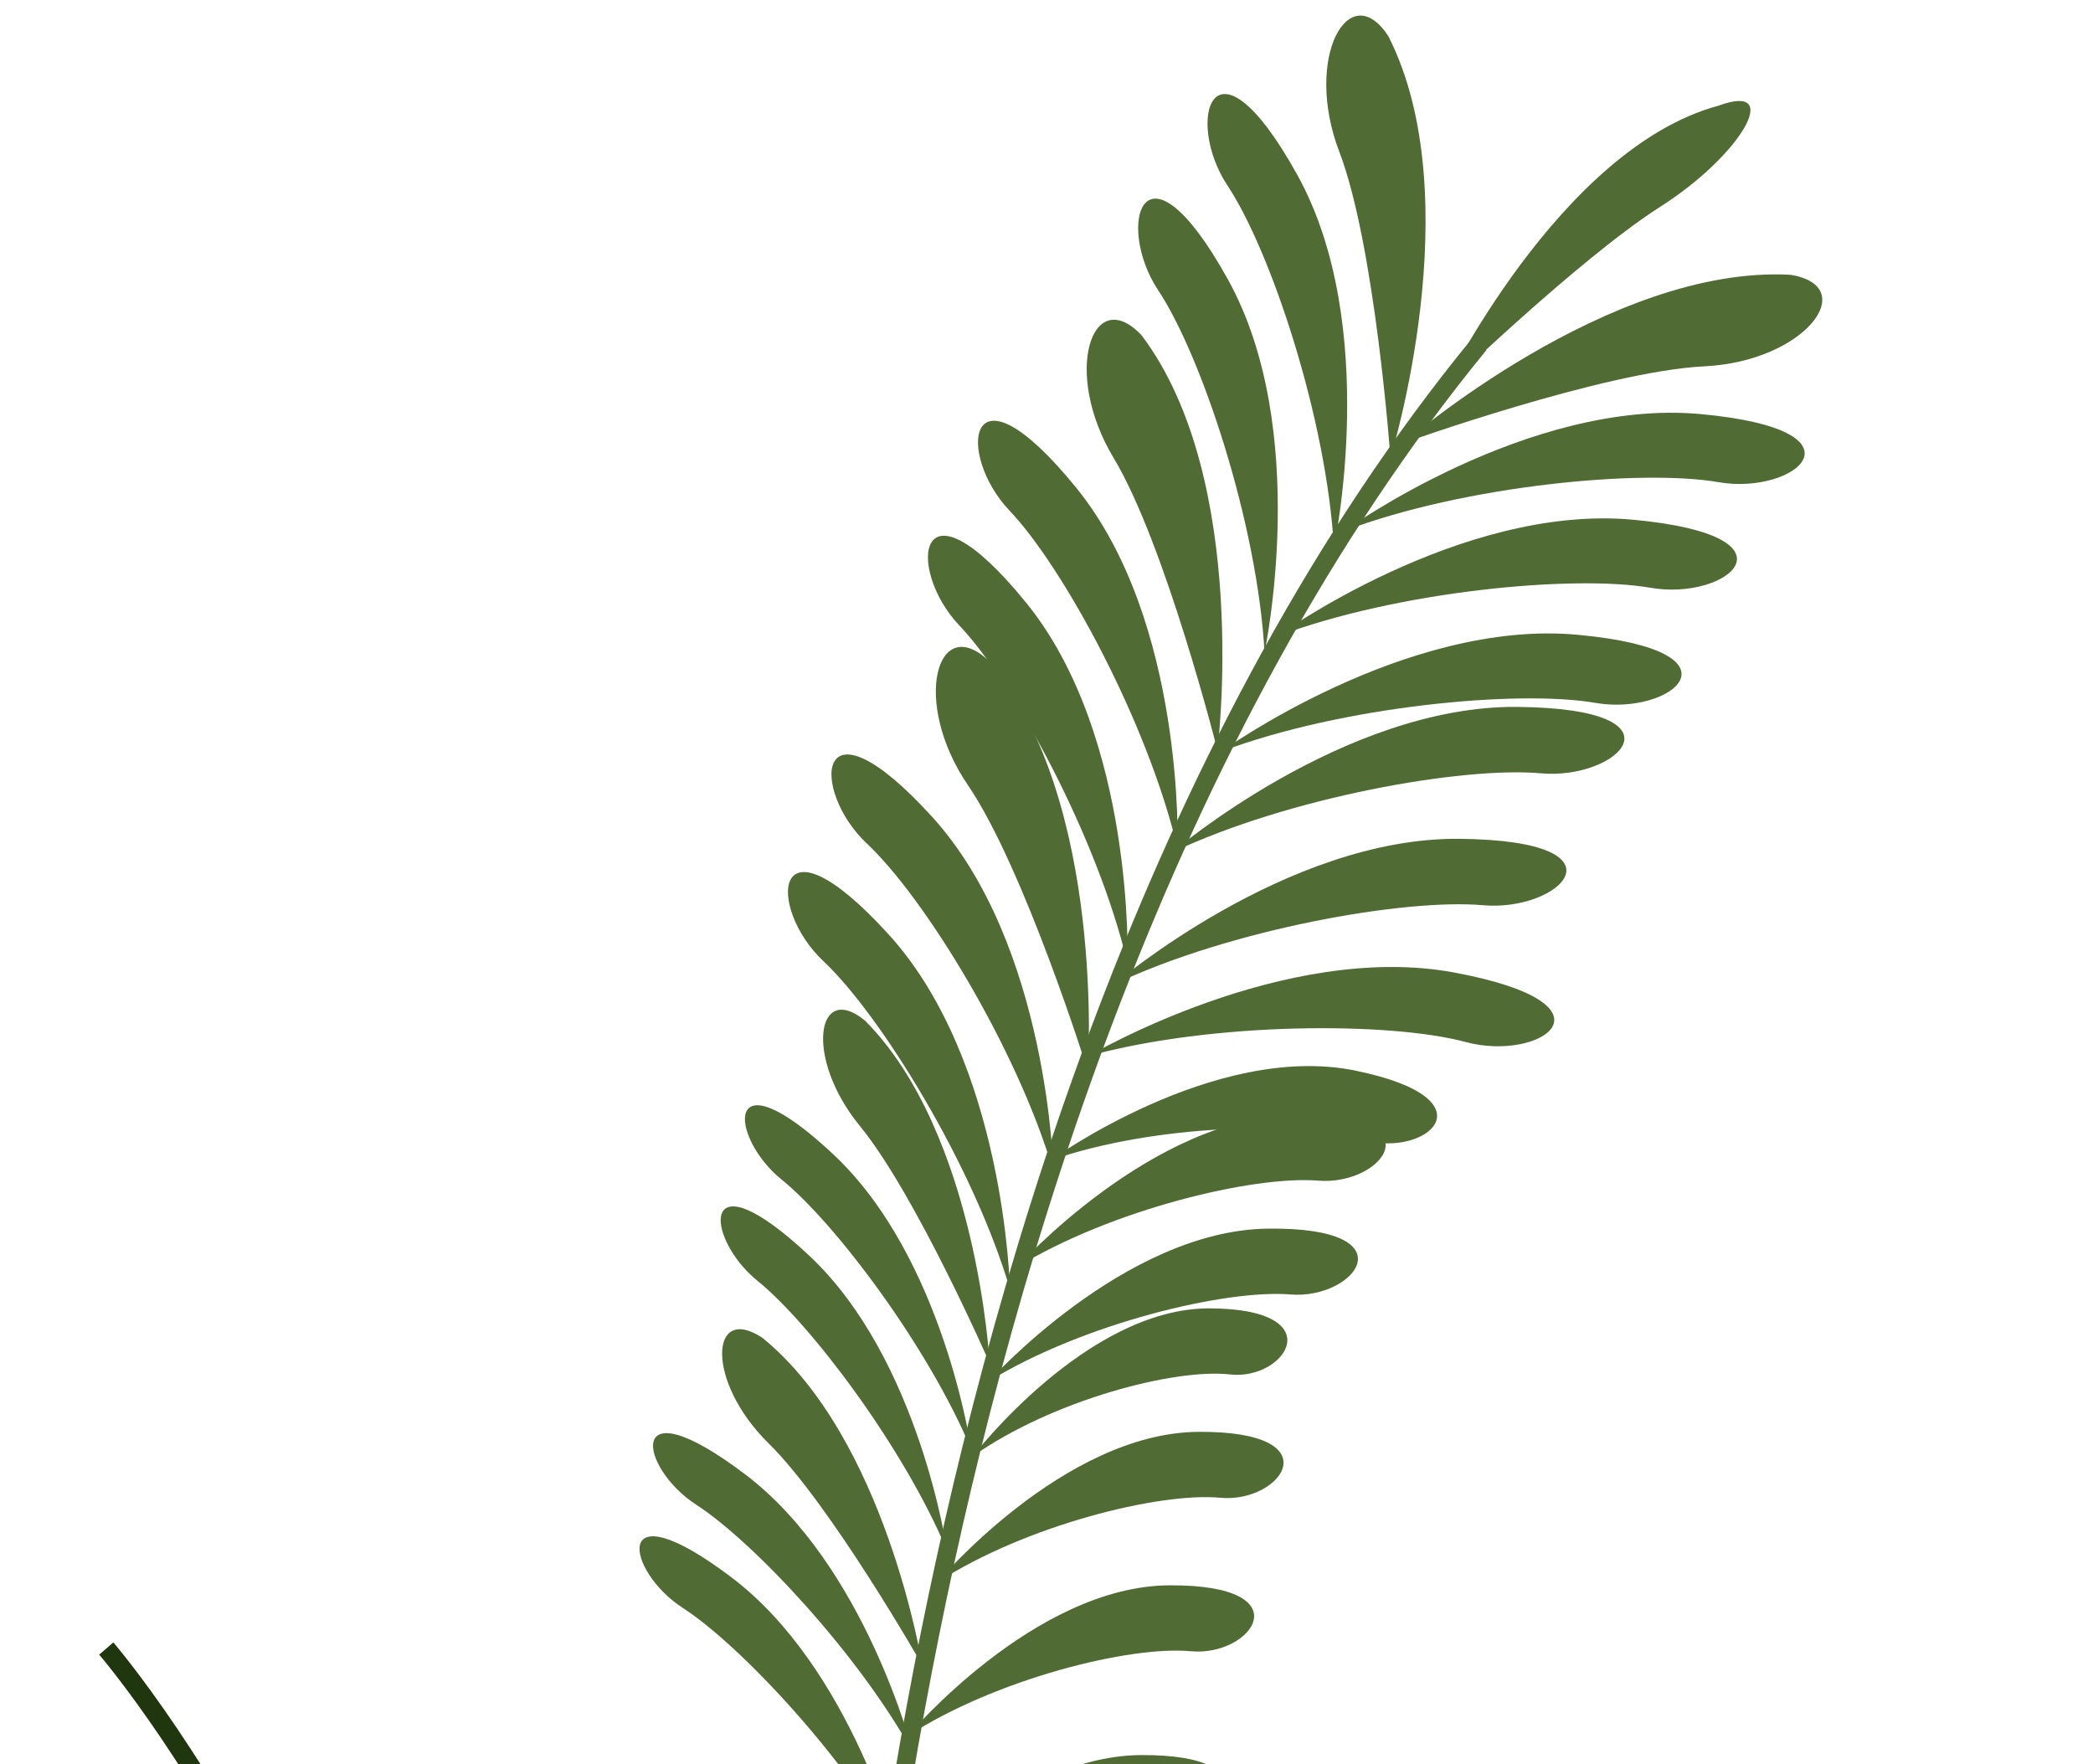
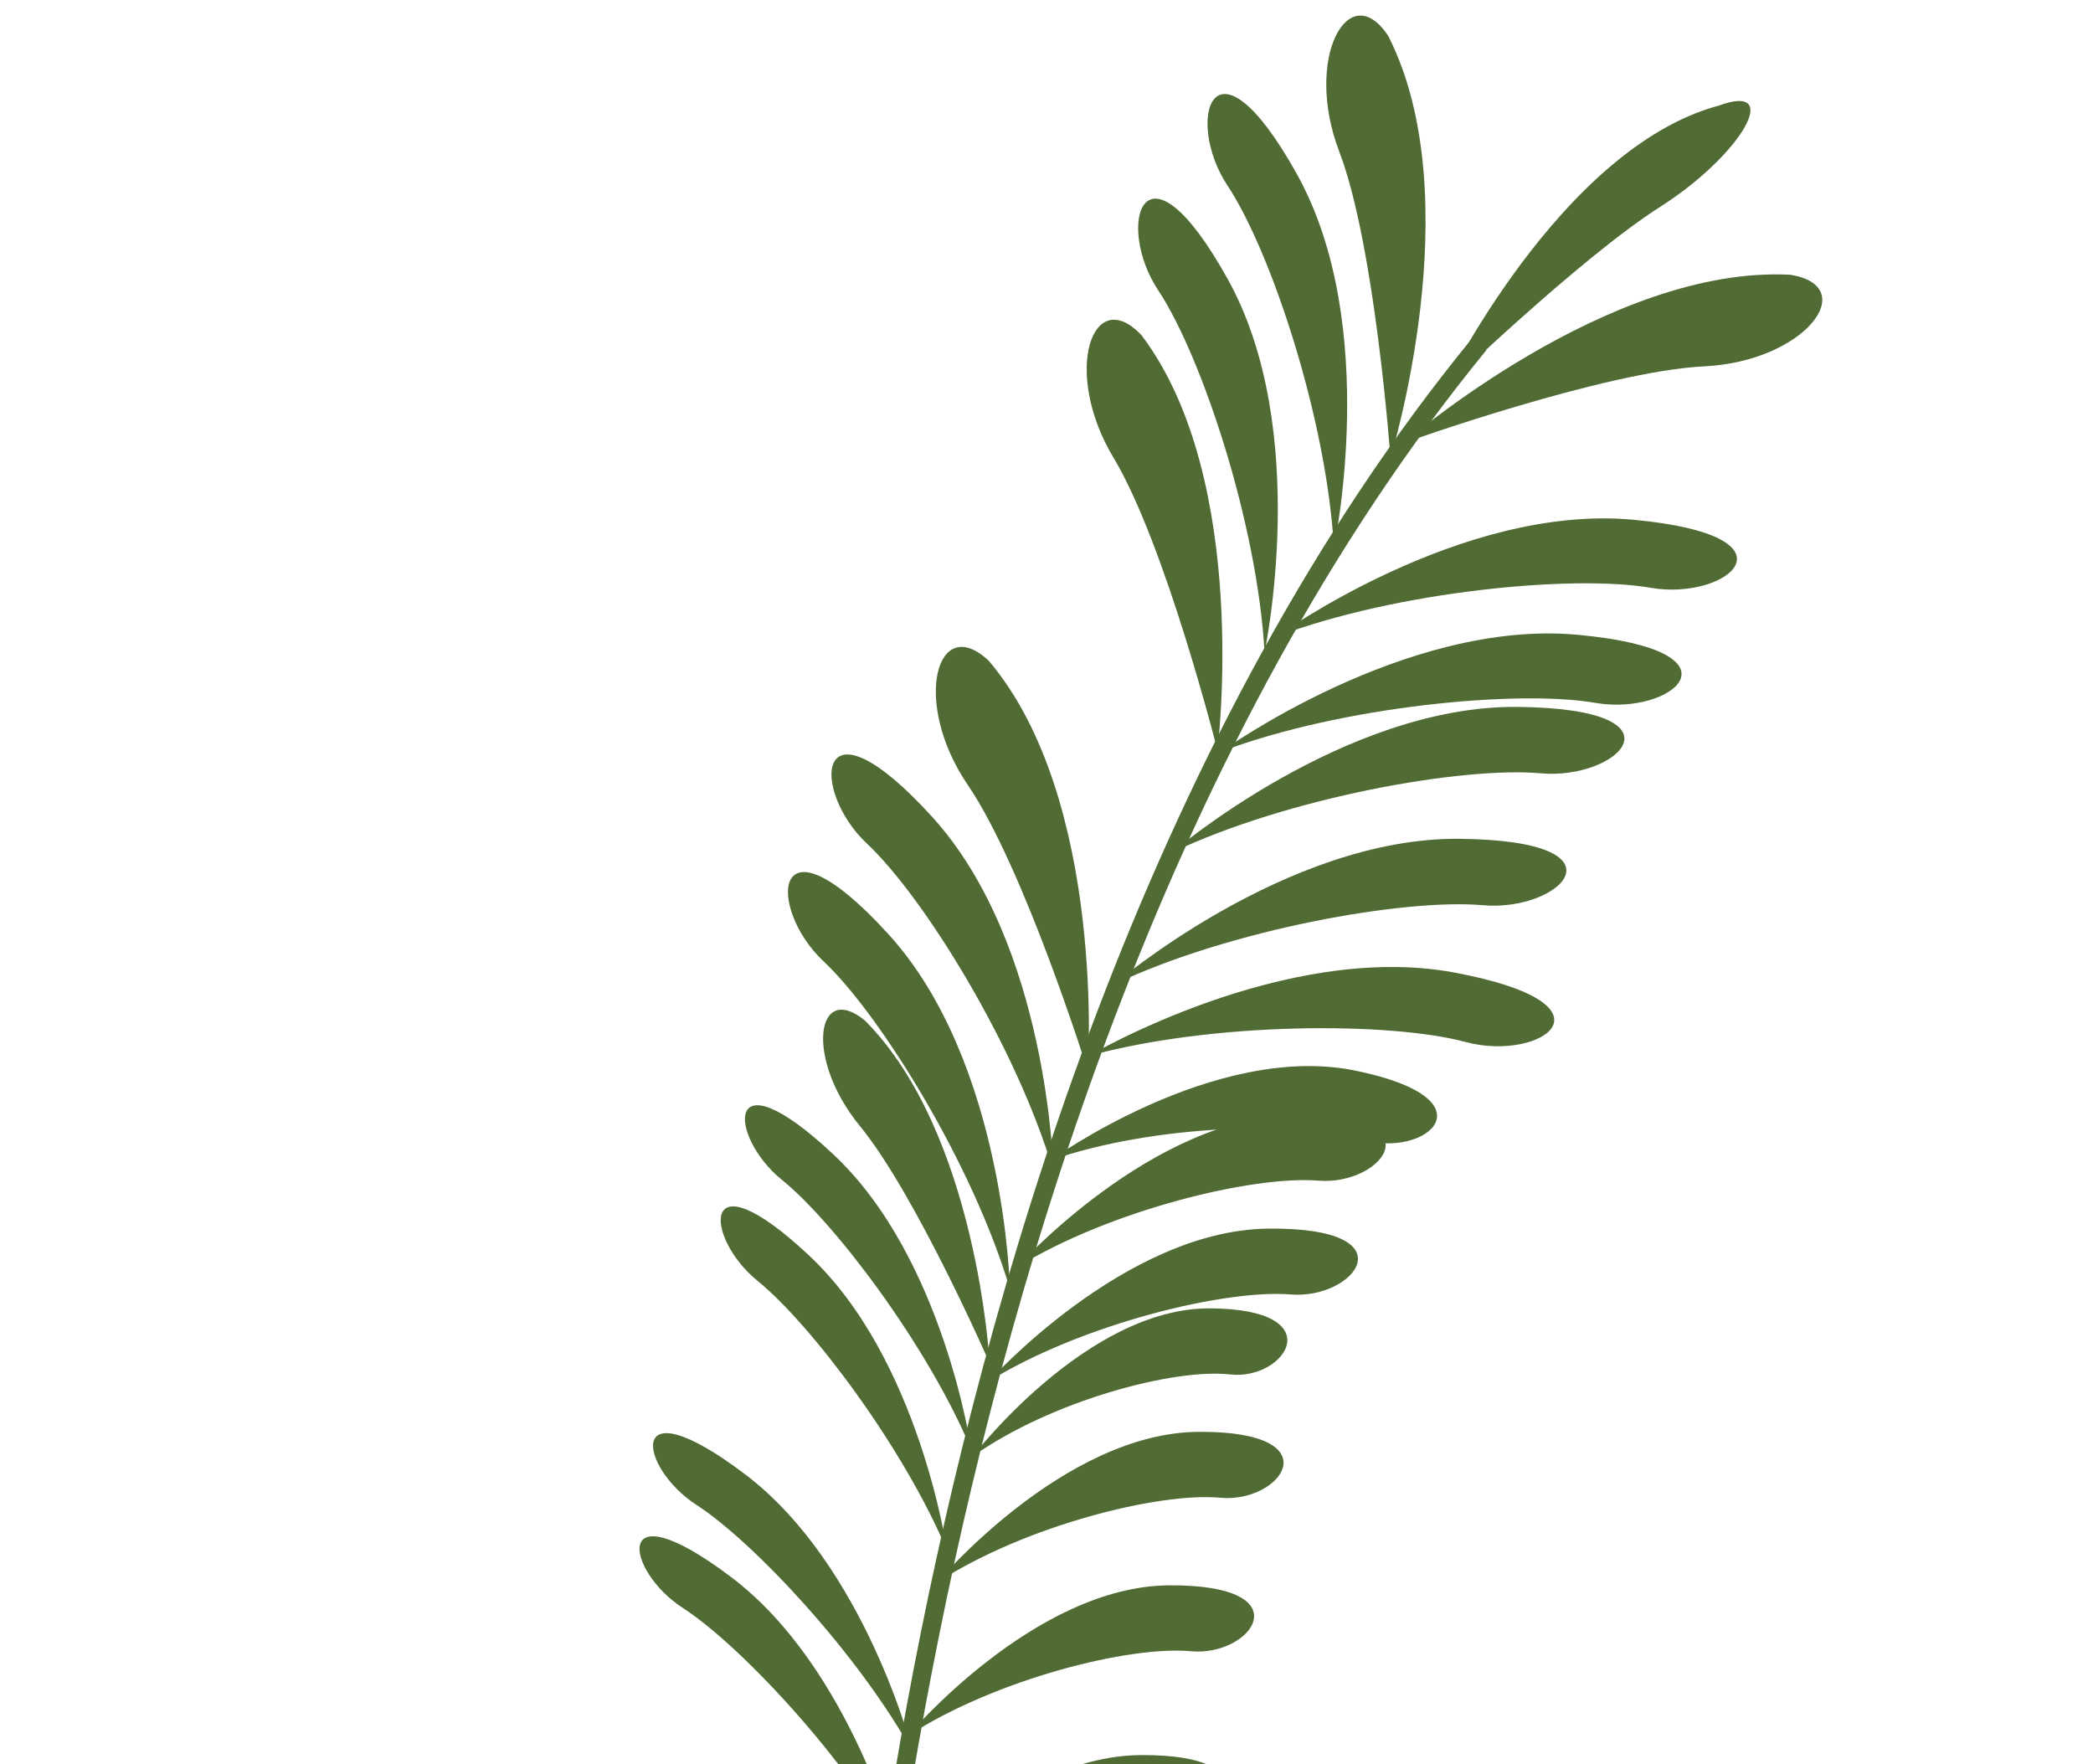
<svg xmlns="http://www.w3.org/2000/svg" width="299" height="252" viewBox="0 0 299 252" fill="none">
-   <path d="M65.01 401.774C69.956 350.194 56.439 307.515 44.219 280.786C30.98 251.822 16.339 234.801 16.194 234.629L14.17 236.375C14.316 236.547 28.745 253.343 41.825 281.99C53.887 308.401 67.245 350.564 62.351 401.509L65.01 401.774Z" fill="#20360E" />
  <path d="M121.581 336.947L118.936 336.901C118.942 336.451 119.908 290.963 131.599 232.966C142.401 179.401 164.812 103.893 210.306 48.329L212.349 50.007C167.191 105.153 144.917 180.226 134.185 233.487C122.537 291.248 121.587 336.497 121.581 336.947Z" fill="#506B34" />
  <path d="M206.033 55.851C206.033 55.851 222.749 21.208 245.522 15.091C254.823 11.676 248.74 22.181 237.18 29.536C225.634 36.891 206.033 55.851 206.033 55.851Z" fill="#506B34" />
  <path d="M200.543 63.273C200.543 63.273 229.815 37.834 255.801 39.257C265.924 40.931 257.855 51.623 243.508 52.33C229.175 53.023 200.543 63.273 200.543 63.273Z" fill="#506B34" />
-   <path d="M192.054 75.833C192.054 75.833 218.334 56.864 242.986 59.157C267.652 61.449 256.504 70.793 245.51 68.883C234.516 66.974 209.303 69.33 192.054 75.833Z" fill="#506B34" />
  <path d="M182.381 90.923C182.381 90.923 208.649 71.954 233.314 74.247C257.979 76.539 246.831 85.883 235.837 83.973C224.844 82.063 199.644 84.42 182.381 90.923Z" fill="#506B34" />
  <path d="M198.638 65.413C198.638 65.413 210.12 28.377 198.334 5.162C192.728 -3.426 186.193 8.277 191.329 21.674C196.452 35.084 198.638 65.413 198.638 65.413Z" fill="#506B34" />
  <path d="M190.555 78.243C190.555 78.243 197.327 46.544 185.284 24.9C173.241 3.256 169.191 17.212 175.357 26.509C181.536 35.818 189.542 59.845 190.555 78.243Z" fill="#506B34" />
  <path d="M180.647 93.188C180.647 93.188 187.419 61.489 175.376 39.845C163.333 18.201 159.282 32.158 165.449 41.454C171.628 50.763 179.634 74.777 180.647 93.188Z" fill="#506B34" />
  <path d="M173.924 107.181C173.924 107.181 178.757 68.699 163.093 47.909C156.07 40.441 151.679 53.097 159.078 65.398C166.476 77.685 173.924 107.181 173.924 107.181Z" fill="#506B34" />
-   <path d="M168.22 121.223C168.22 121.223 169.34 88.832 153.708 69.629C138.063 50.427 136.52 64.878 144.223 72.95C151.912 81.035 164.001 103.274 168.22 121.223Z" fill="#506B34" />
-   <path d="M161.071 137.653C161.071 137.653 162.19 105.261 146.559 86.059C130.914 66.857 129.371 81.307 137.073 89.379C144.776 97.465 156.851 119.717 161.071 137.653Z" fill="#506B34" />
  <path d="M155.403 153.003C155.403 153.003 158.082 114.309 141.282 94.431C133.858 87.354 130.178 100.244 138.244 112.116C146.335 123.976 155.403 153.003 155.403 153.003Z" fill="#506B34" />
  <path d="M150.488 167.347C150.488 167.347 149.809 134.946 133.121 116.643C116.433 98.341 115.696 112.854 123.827 120.495C131.985 128.123 145.286 149.664 150.488 167.347Z" fill="#506B34" />
  <path d="M144.273 184.144C144.273 184.144 143.594 151.743 126.906 133.44C110.219 115.137 109.482 129.651 117.613 137.292C125.758 144.92 139.058 166.46 144.273 184.144Z" fill="#506B34" />
  <path d="M141.376 194.74C141.376 194.74 139.63 161.929 123.564 145.79C116.638 140.109 114.886 151.157 122.846 160.86C130.806 170.575 141.376 194.74 141.376 194.74Z" fill="#506B34" />
  <path d="M138.748 207.063C138.748 207.063 134.845 179.701 119.039 164.901C103.234 150.101 104.098 162.4 111.68 168.526C119.261 174.652 132.584 192.331 138.748 207.063Z" fill="#506B34" />
  <path d="M135.287 221.512C135.287 221.512 131.384 194.151 115.578 179.351C99.772 164.551 100.637 176.849 108.218 182.975C115.8 189.115 129.123 206.78 135.287 221.512Z" fill="#506B34" />
-   <path d="M131.75 237.883C131.75 237.883 126.561 205.44 108.884 191.092C101.394 186.171 100.817 197.34 109.767 206.155C118.704 214.957 131.75 237.883 131.75 237.883Z" fill="#506B34" />
  <path d="M130.442 250.422C130.442 250.422 123.675 223.619 106.392 210.573C89.109 197.527 91.272 209.67 99.459 214.957C107.647 220.245 122.747 236.411 130.442 250.422Z" fill="#506B34" />
  <path d="M128.512 265.156C128.512 265.156 121.744 238.354 104.462 225.308C87.179 212.262 89.342 224.404 97.529 229.692C105.716 234.979 120.83 251.146 128.512 265.156Z" fill="#506B34" />
  <path d="M174.465 107.36C174.465 107.36 200.745 88.391 225.397 90.684C250.063 92.977 238.915 102.321 227.921 100.411C216.927 98.501 191.714 100.857 174.465 107.36Z" fill="#506B34" />
  <path d="M167.419 121.782C167.419 121.782 192.046 100.716 216.816 100.986C241.586 101.243 231.247 111.47 220.123 110.471C208.999 109.472 184.078 113.882 167.419 121.782Z" fill="#506B34" />
  <path d="M159.129 140.626C159.129 140.626 183.756 119.56 208.526 119.83C233.296 120.087 222.957 130.314 211.833 129.315C200.721 128.33 175.787 132.739 159.129 140.626Z" fill="#506B34" />
  <path d="M155.522 150.848C155.522 150.848 183.437 134.387 207.784 138.937C232.13 143.487 220.175 151.763 209.405 148.864C198.622 145.951 173.306 145.965 155.522 150.848Z" fill="#506B34" />
  <path d="M150.045 165.766C150.045 165.766 173.483 148.825 193.602 152.939C213.708 157.053 203.642 165.524 194.761 162.807C185.88 160.104 164.884 160.582 150.045 165.766Z" fill="#506B34" />
  <path d="M145.265 181.034C145.265 181.034 164.58 159.504 185.098 159.259C205.615 159.013 197.589 169.427 188.326 168.663C179.077 167.9 158.66 172.816 145.265 181.034Z" fill="#506B34" />
  <path d="M141.305 197.292C141.305 197.292 160.62 175.762 181.138 175.516C201.655 175.271 193.629 185.685 184.366 184.921C175.117 184.157 154.7 189.073 141.305 197.292Z" fill="#506B34" />
  <path d="M138.975 208.029C138.975 208.029 155.204 186.844 172.808 186.906C190.412 186.981 183.683 197.253 175.719 196.346C167.768 195.453 150.33 200.036 138.975 208.029Z" fill="#506B34" />
  <path d="M133.894 226.049C133.894 226.049 151.925 204.662 171.238 204.547C190.55 204.432 183.053 214.787 174.334 213.963C165.628 213.14 146.442 217.926 133.894 226.049Z" fill="#506B34" />
  <path d="M129.692 247.975C129.692 247.975 147.723 226.588 167.036 226.473C186.348 226.357 178.851 236.713 170.132 235.889C161.413 235.066 142.24 239.852 129.692 247.975Z" fill="#506B34" />
  <path d="M125.659 272.225C125.659 272.225 143.69 250.838 163.002 250.723C182.314 250.607 174.817 260.963 166.098 260.139C157.392 259.316 138.206 264.102 125.659 272.225Z" fill="#506B34" />
</svg>